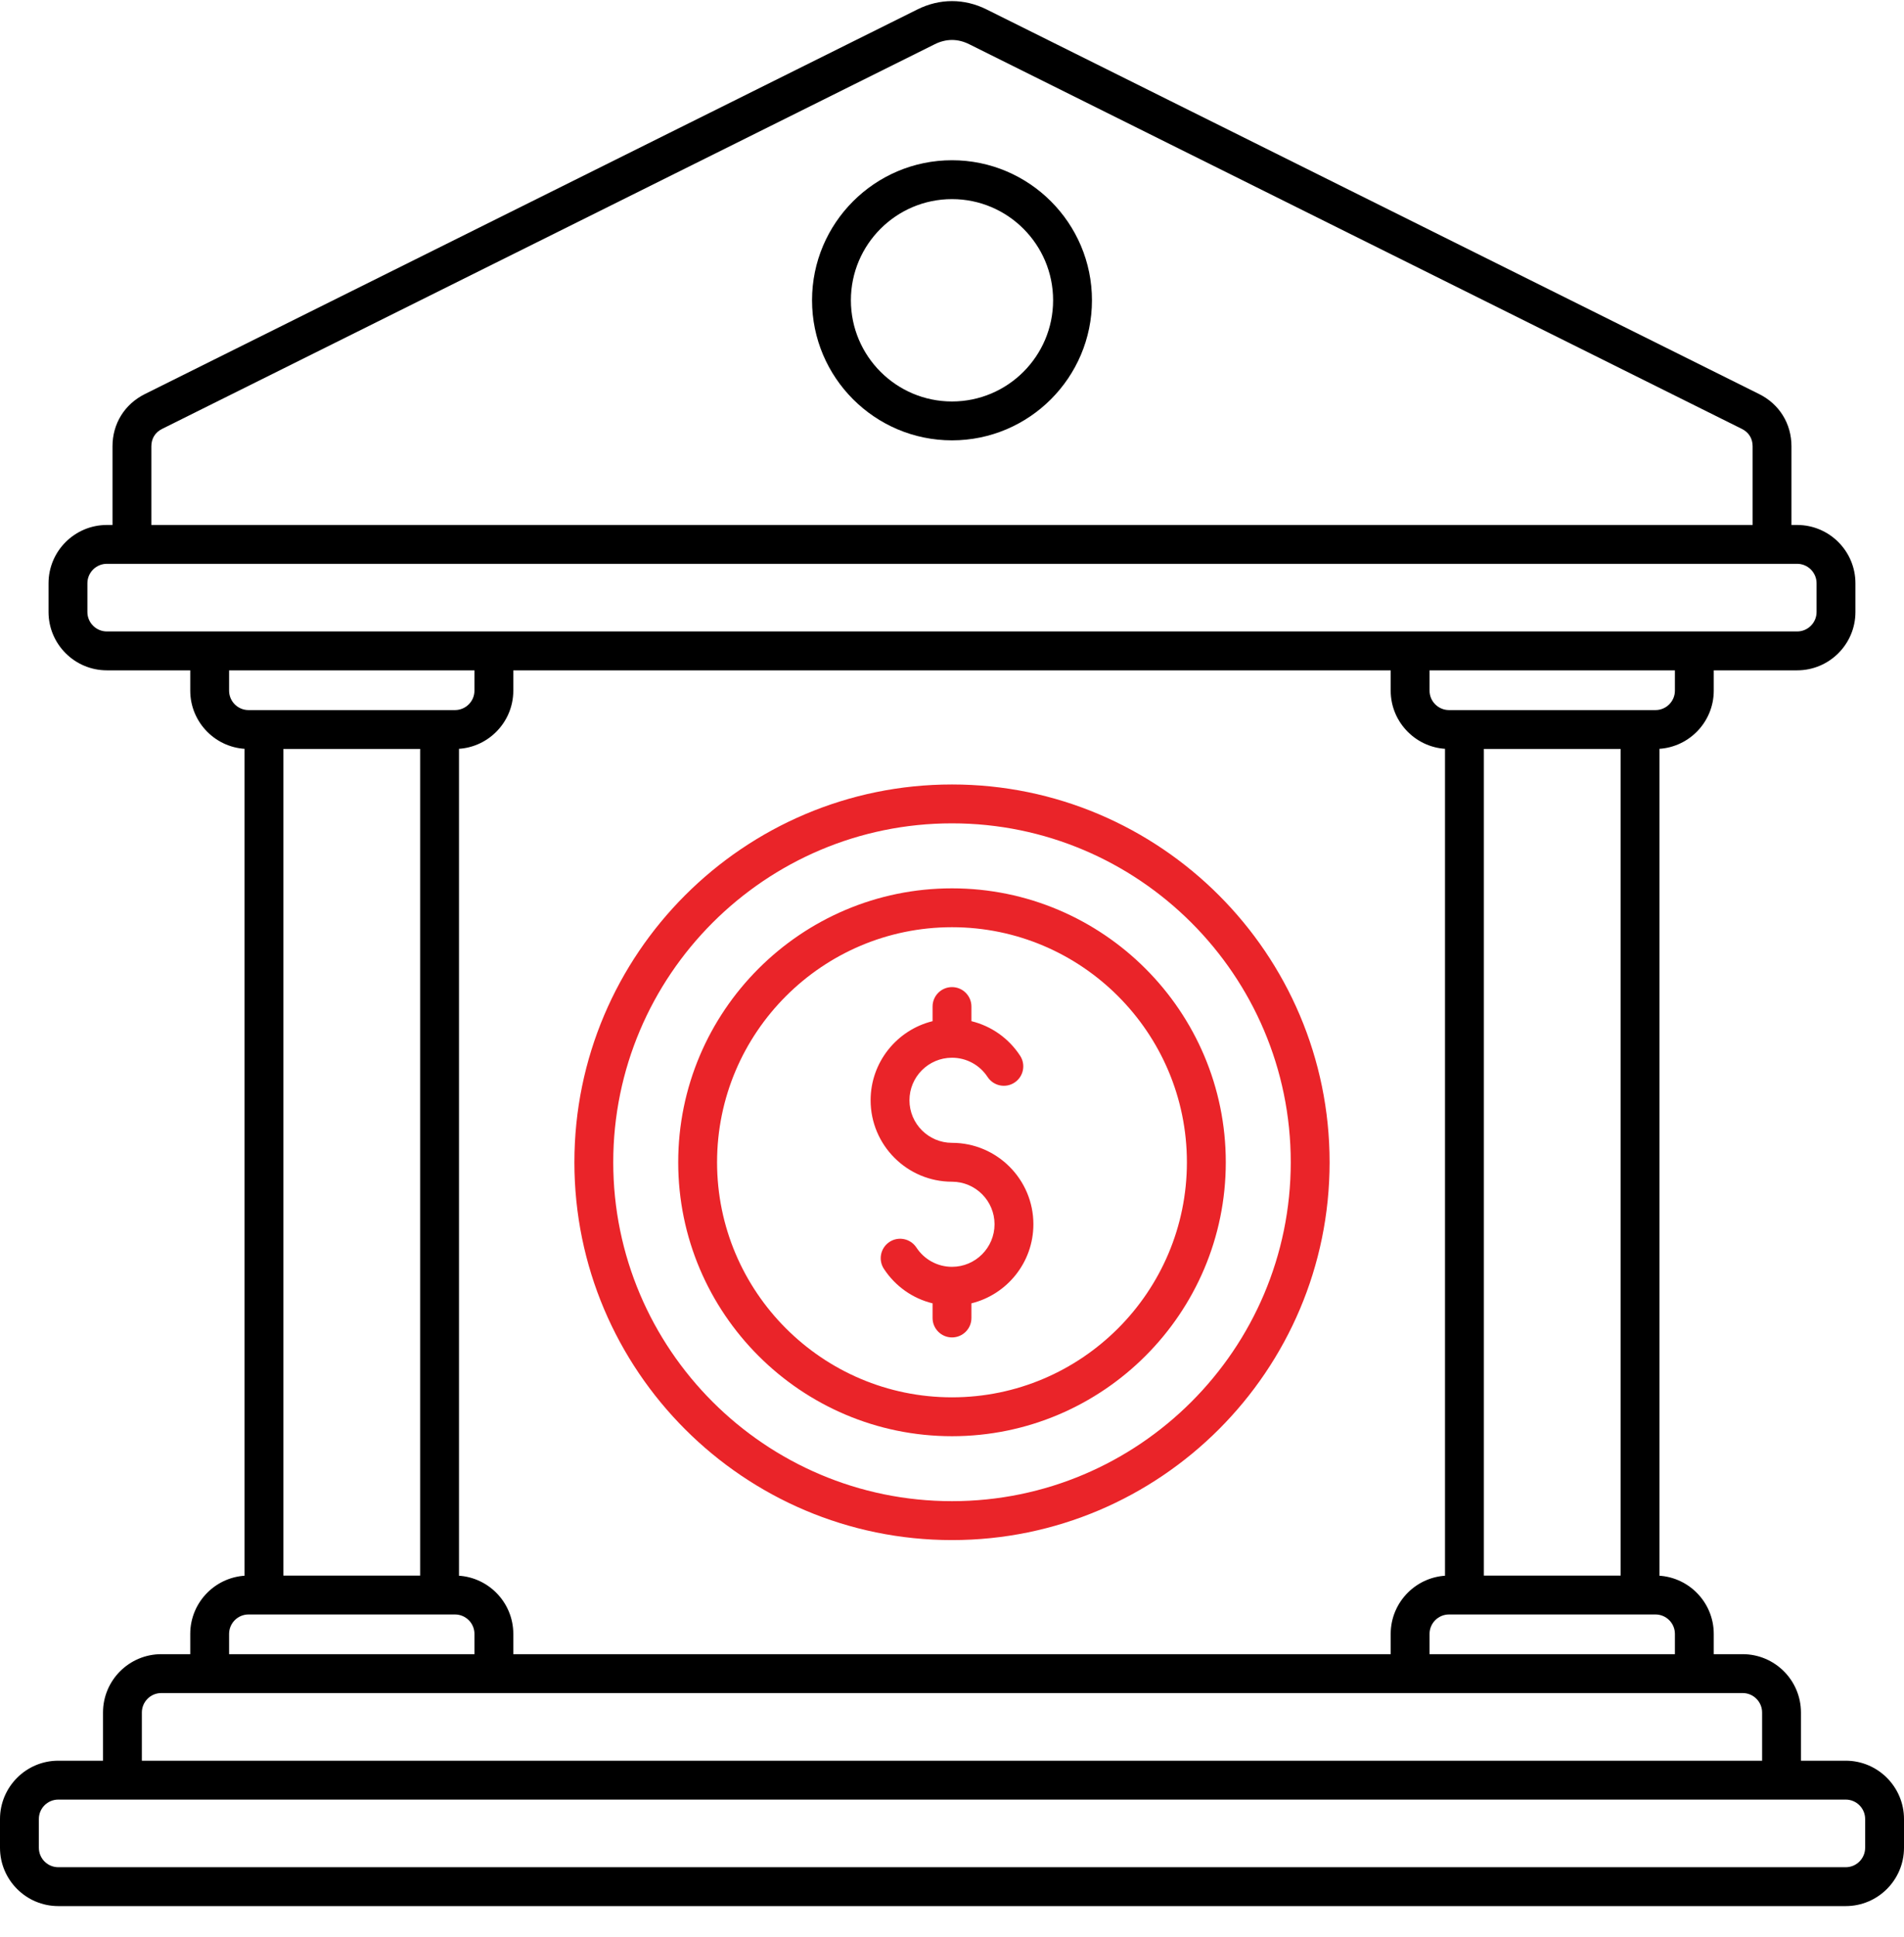
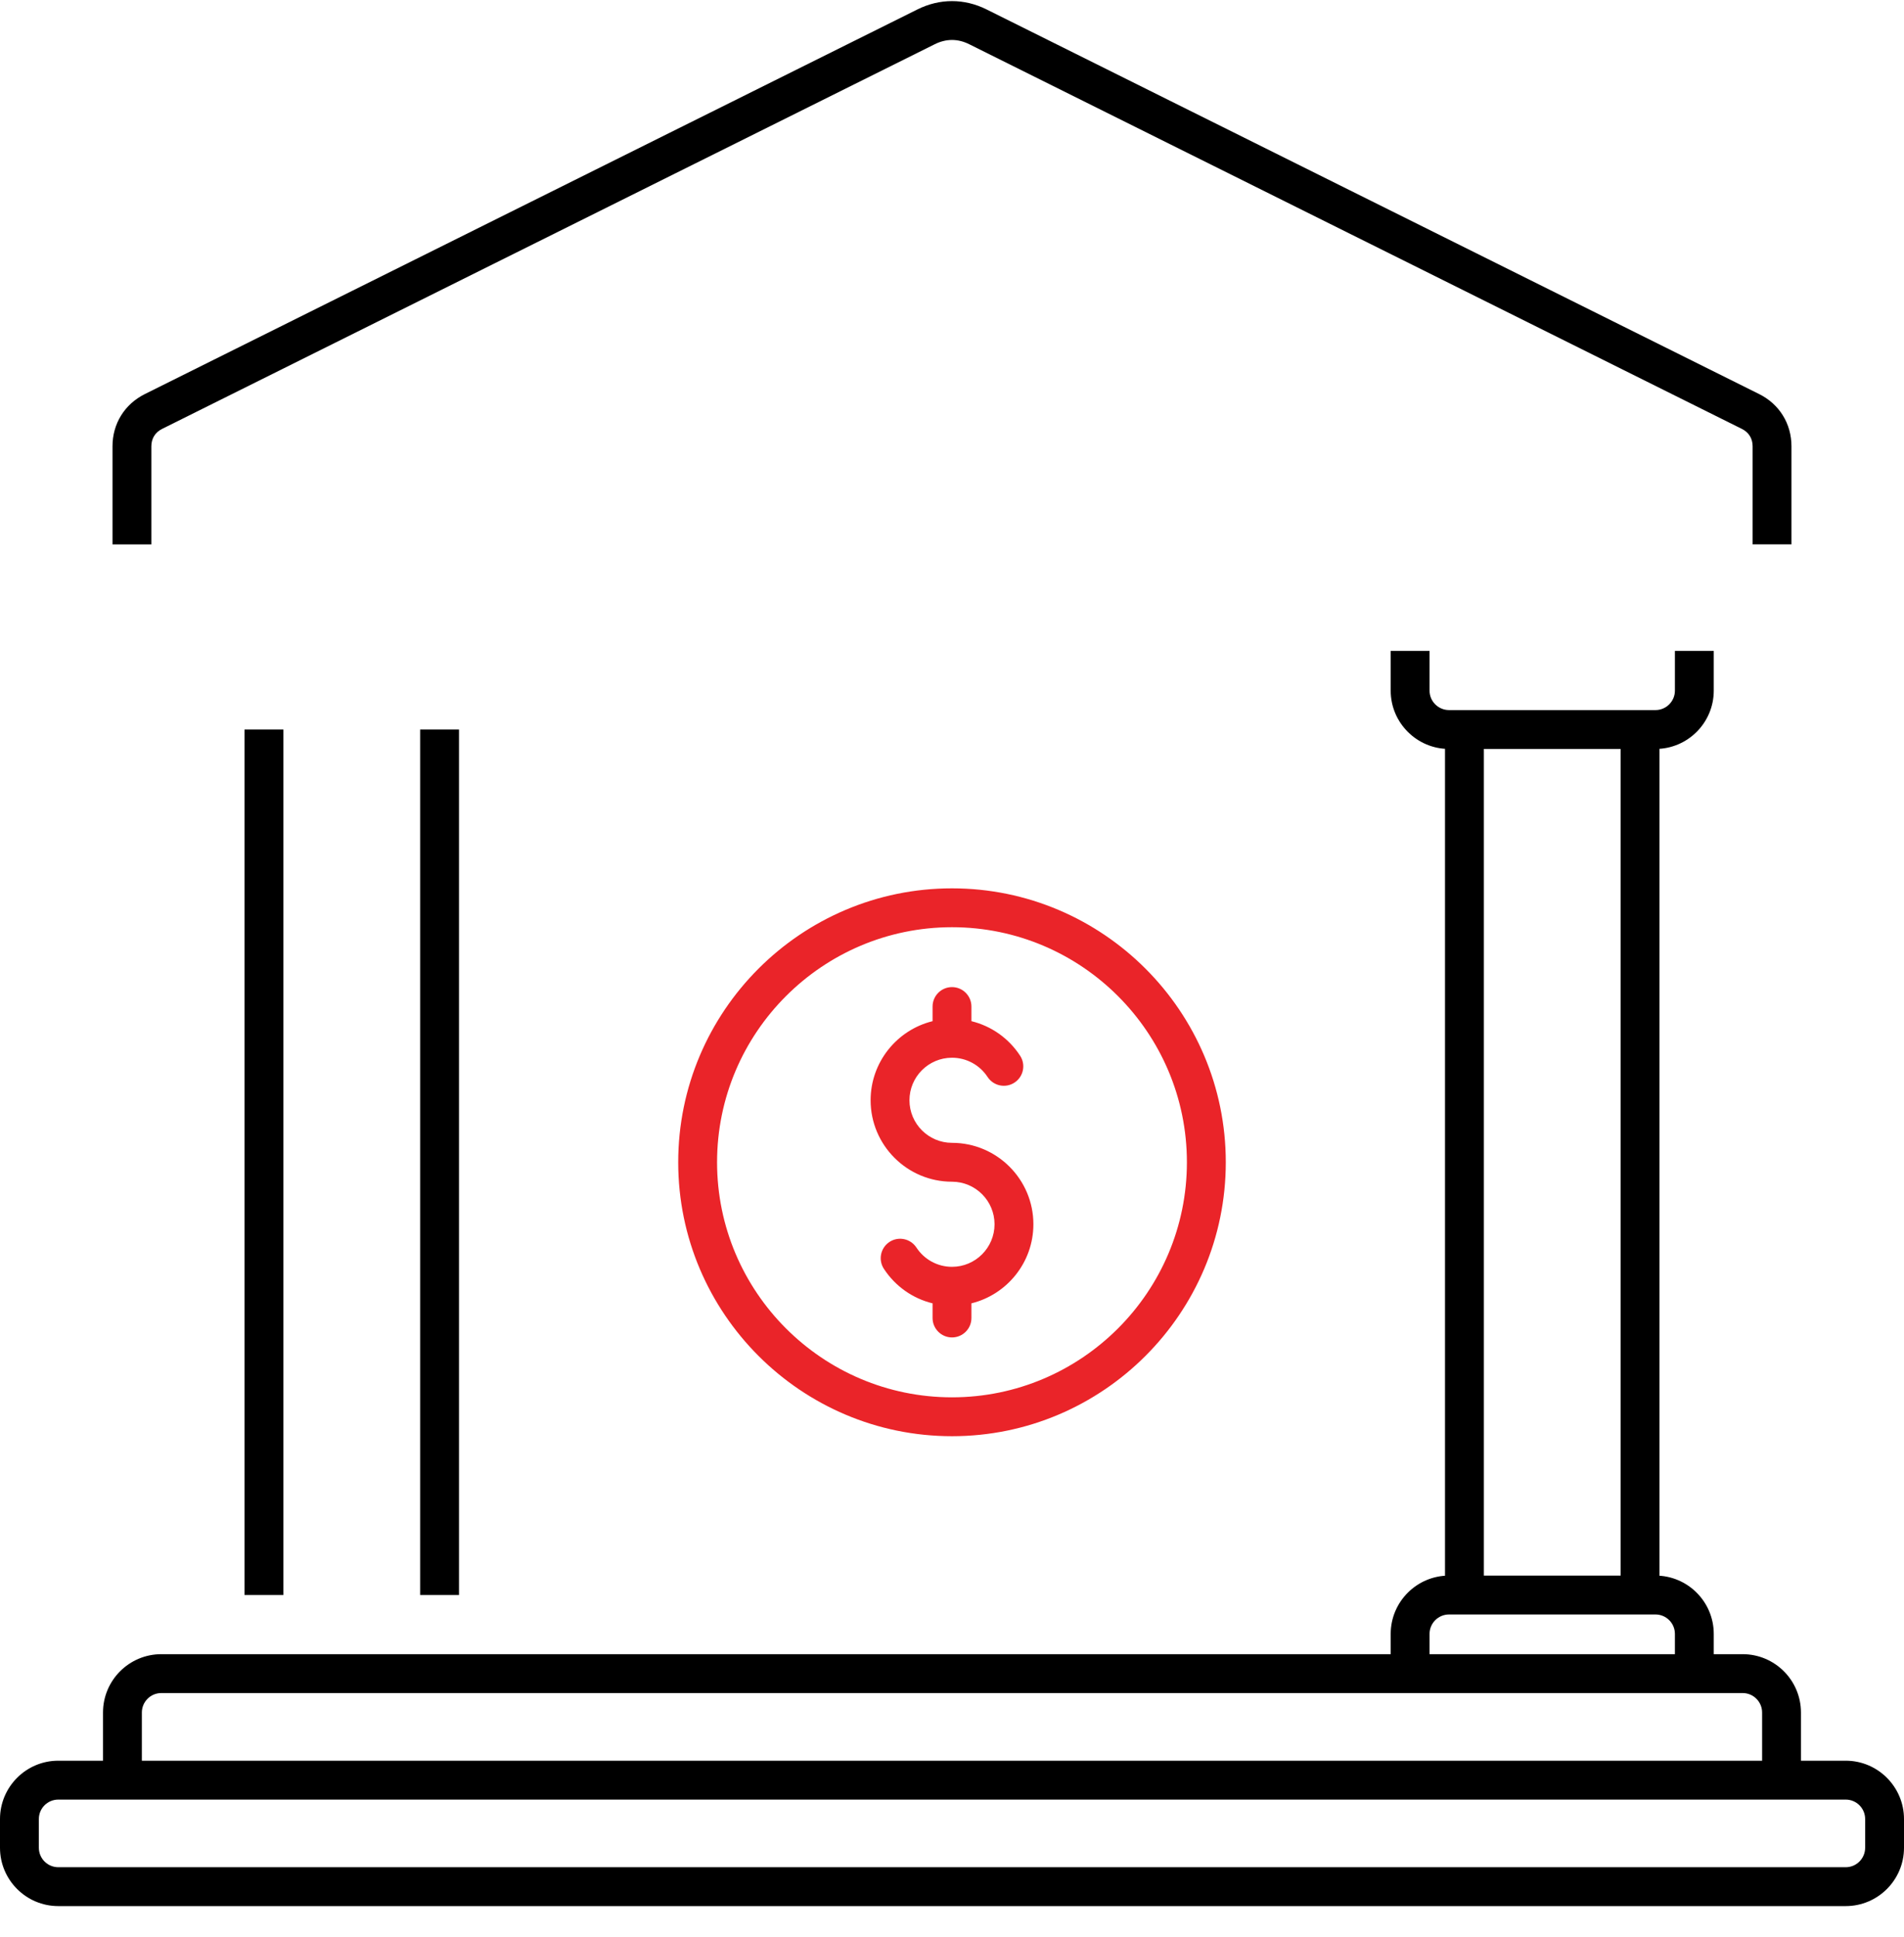
<svg xmlns="http://www.w3.org/2000/svg" width="59" height="60" viewBox="0 0 59 60" fill="none">
  <path d="M55.513 16.86H54.309V13.822C54.309 13.582 54.191 13.39 53.975 13.283L30.036 1.371C29.68 1.193 29.319 1.194 28.963 1.371L5.024 13.283C4.809 13.39 4.69 13.582 4.69 13.823V16.861H3.486V13.823C3.486 13.122 3.861 12.518 4.488 12.205L28.427 0.293C29.119 -0.052 29.881 -0.052 30.573 0.293L54.512 12.205C55.139 12.517 55.513 13.122 55.513 13.823V16.86Z" fill="black" />
-   <path d="M29.5 13.638C27.108 13.638 25.163 11.692 25.163 9.3C25.163 6.909 27.108 4.963 29.5 4.963C31.892 4.963 33.837 6.909 33.837 9.3C33.837 11.692 31.892 13.638 29.5 13.638ZM29.5 6.167C27.772 6.167 26.367 7.572 26.367 9.3C26.367 11.028 27.772 12.434 29.5 12.434C31.228 12.434 32.633 11.028 32.633 9.3C32.633 7.572 31.228 6.167 29.5 6.167Z" fill="black" />
  <path d="M57.194 59.034H1.806C0.81 59.034 0 58.224 0 57.228V56.338C0 55.342 0.81 54.531 1.806 54.531H57.194C58.19 54.531 59 55.342 59 56.338V57.228C59 58.224 58.19 59.034 57.194 59.034ZM1.806 55.735C1.474 55.735 1.204 56.005 1.204 56.337V57.227C1.204 57.56 1.474 57.83 1.806 57.83H57.194C57.526 57.83 57.796 57.56 57.796 57.227V56.337C57.796 56.005 57.526 55.735 57.194 55.735H1.806Z" fill="black" />
  <path d="M55.807 55.133H54.603V53.038C54.603 52.706 54.333 52.436 54.001 52.436H4.998C4.666 52.436 4.396 52.706 4.396 53.038V55.133H3.192V53.038C3.192 52.042 4.002 51.232 4.998 51.232H54.001C54.997 51.232 55.807 52.042 55.807 53.038V55.133Z" fill="black" />
-   <path d="M55.689 20.761H3.311C2.315 20.761 1.504 19.951 1.504 18.955V18.065C1.504 17.069 2.315 16.259 3.311 16.259H55.689C56.685 16.259 57.495 17.069 57.495 18.065V18.955C57.495 19.951 56.685 20.761 55.689 20.761ZM3.311 17.462C2.979 17.462 2.708 17.733 2.708 18.065V18.955C2.708 19.287 2.979 19.557 3.311 19.557H55.689C56.021 19.557 56.291 19.287 56.291 18.955V18.065C56.291 17.733 56.021 17.462 55.689 17.462H3.311Z" fill="black" />
-   <path d="M29.5 47.698C23.048 47.698 17.799 42.449 17.799 35.997C17.799 29.545 23.048 24.296 29.5 24.296C35.952 24.296 41.201 29.545 41.201 35.997C41.201 42.449 35.952 47.698 29.5 47.698ZM29.5 25.5C23.712 25.5 19.003 30.209 19.003 35.997C19.003 41.785 23.712 46.493 29.5 46.493C35.288 46.493 39.997 41.785 39.997 35.997C39.997 30.209 35.288 25.5 29.5 25.5Z" fill="#EA2429" />
  <path d="M29.5 44.481C24.822 44.481 21.016 40.675 21.016 35.997C21.016 31.319 24.822 27.513 29.5 27.513C34.178 27.513 37.984 31.319 37.984 35.997C37.984 40.675 34.178 44.481 29.5 44.481ZM29.5 28.717C25.485 28.717 22.22 31.983 22.22 35.997C22.22 40.011 25.485 43.277 29.5 43.277C33.514 43.277 36.779 40.011 36.779 35.997C36.779 31.983 33.514 28.717 29.5 28.717Z" fill="#EA2429" />
  <path d="M29.5 41.422C29.168 41.422 28.898 41.152 28.898 40.82V40.366C28.285 40.217 27.745 39.84 27.39 39.298C27.207 39.02 27.285 38.647 27.563 38.464C27.841 38.282 28.214 38.36 28.397 38.638C28.642 39.011 29.054 39.235 29.5 39.235C30.227 39.235 30.818 38.643 30.818 37.917C30.818 37.19 30.227 36.599 29.5 36.599C28.109 36.599 26.978 35.467 26.978 34.077C26.978 32.893 27.797 31.898 28.898 31.627V31.174C28.898 30.841 29.168 30.572 29.5 30.572C29.832 30.572 30.102 30.841 30.102 31.174V31.627C30.715 31.777 31.255 32.153 31.61 32.696C31.793 32.974 31.715 33.347 31.437 33.529C31.159 33.712 30.786 33.634 30.603 33.356C30.358 32.982 29.946 32.759 29.5 32.759C28.773 32.759 28.182 33.35 28.182 34.077C28.182 34.803 28.773 35.395 29.5 35.395C30.891 35.395 32.022 36.526 32.022 37.917C32.022 39.1 31.203 40.095 30.102 40.366V40.82C30.102 41.152 29.833 41.422 29.5 41.422Z" fill="#EA2429" />
  <path d="M14.223 49.4H13.019V22.594H14.223V49.4ZM8.782 49.4H7.578V22.594H8.782V49.4Z" fill="black" />
  <path d="M51.422 49.4H50.218V22.594H51.422V49.4ZM45.981 49.4H44.777V22.594H45.981V49.4Z" fill="black" />
  <path d="M53.105 51.834H51.901V50.604C51.901 50.272 51.631 50.002 51.299 50.002H44.901C44.569 50.002 44.298 50.272 44.298 50.604V51.834H43.094V50.604C43.094 49.608 43.905 48.798 44.901 48.798H51.299C52.295 48.798 53.105 49.608 53.105 50.604V51.834ZM51.299 23.196H44.901C43.905 23.196 43.094 22.386 43.094 21.39V20.159H44.298V21.39C44.298 21.722 44.569 21.992 44.901 21.992H51.299C51.631 21.992 51.901 21.722 51.901 21.39V20.159H53.105V21.39C53.105 22.386 52.295 23.196 51.299 23.196Z" fill="black" />
-   <path d="M15.906 51.834H14.702V50.604C14.702 50.272 14.431 50.002 14.099 50.002H7.701C7.369 50.002 7.099 50.272 7.099 50.604V51.834H5.895V50.604C5.895 49.608 6.705 48.798 7.701 48.798H14.099C15.095 48.798 15.906 49.608 15.906 50.604V51.834ZM14.099 23.196H7.701C6.705 23.196 5.895 22.386 5.895 21.39V20.159H7.099V21.39C7.099 21.722 7.369 21.992 7.701 21.992H14.099C14.431 21.992 14.702 21.722 14.702 21.39V20.159H15.906V21.39C15.906 22.386 15.095 23.196 14.099 23.196Z" fill="black" />
</svg>